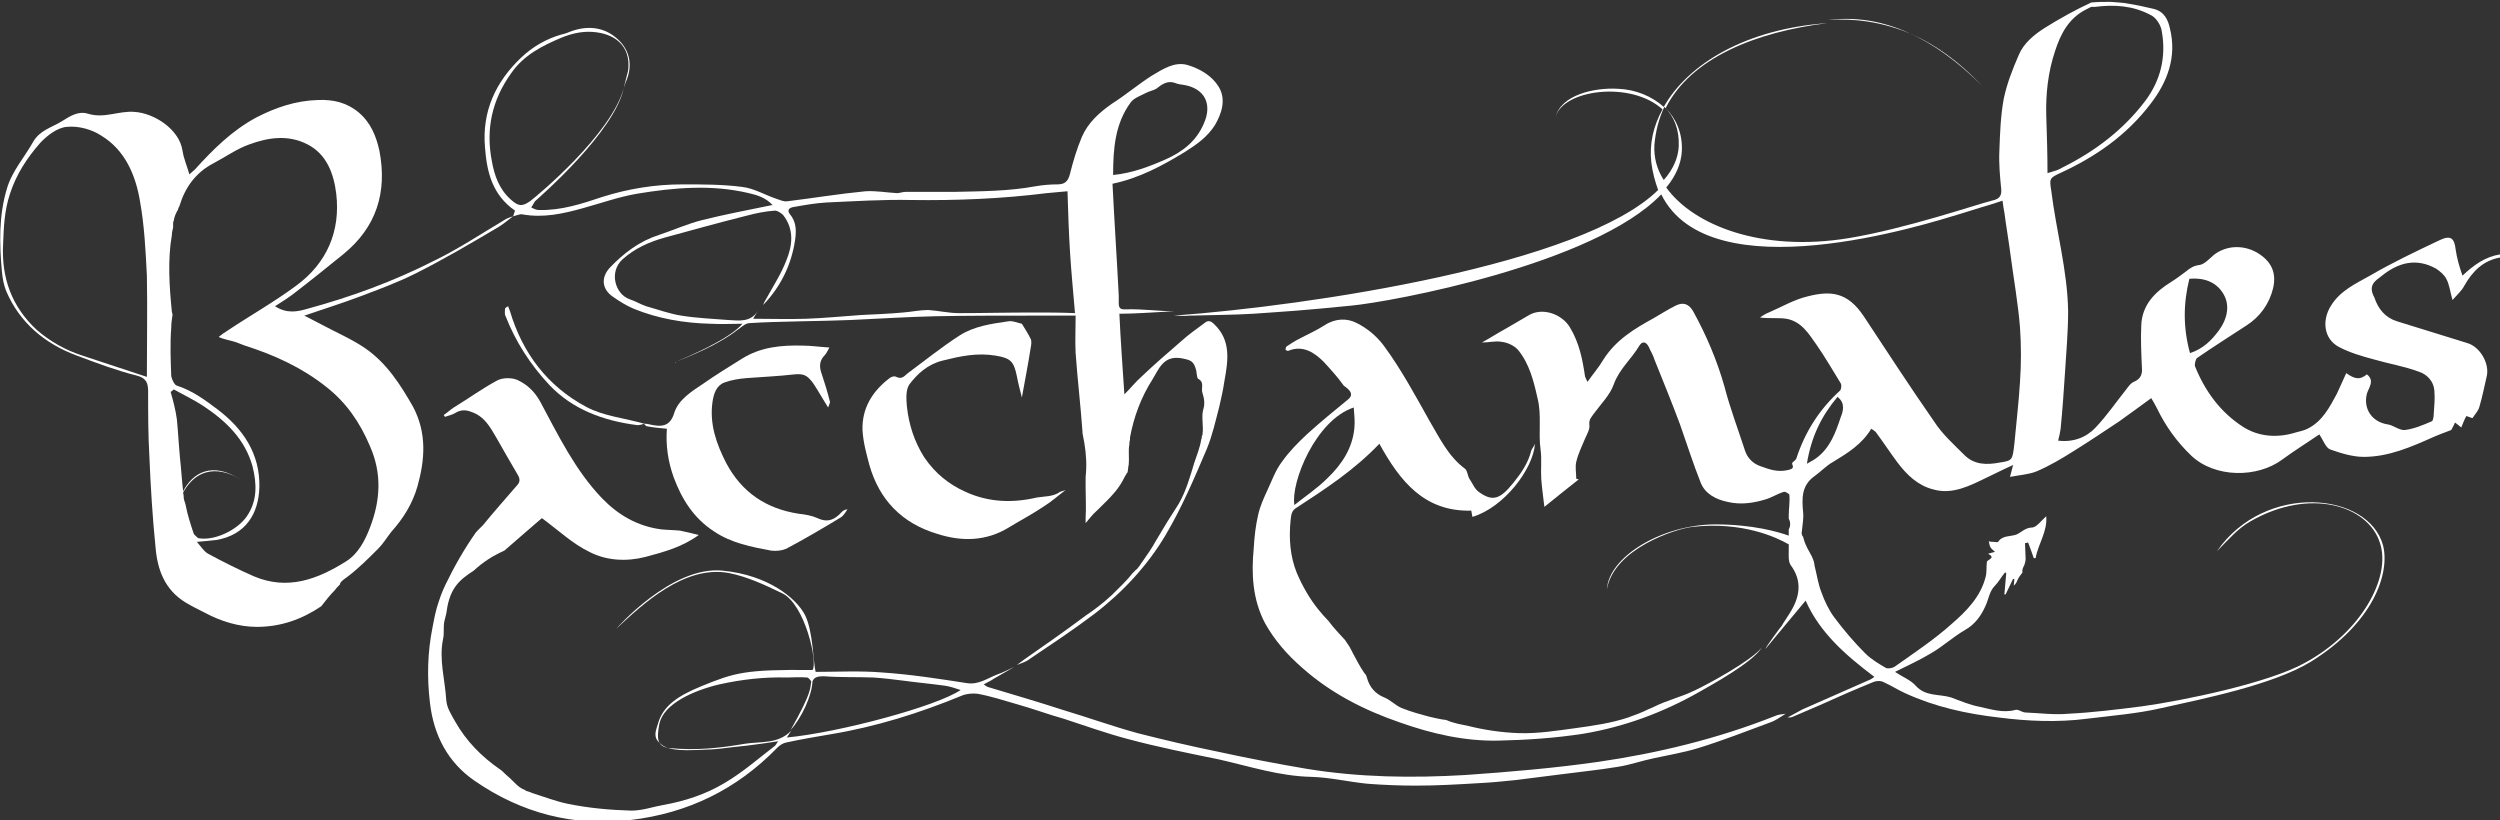
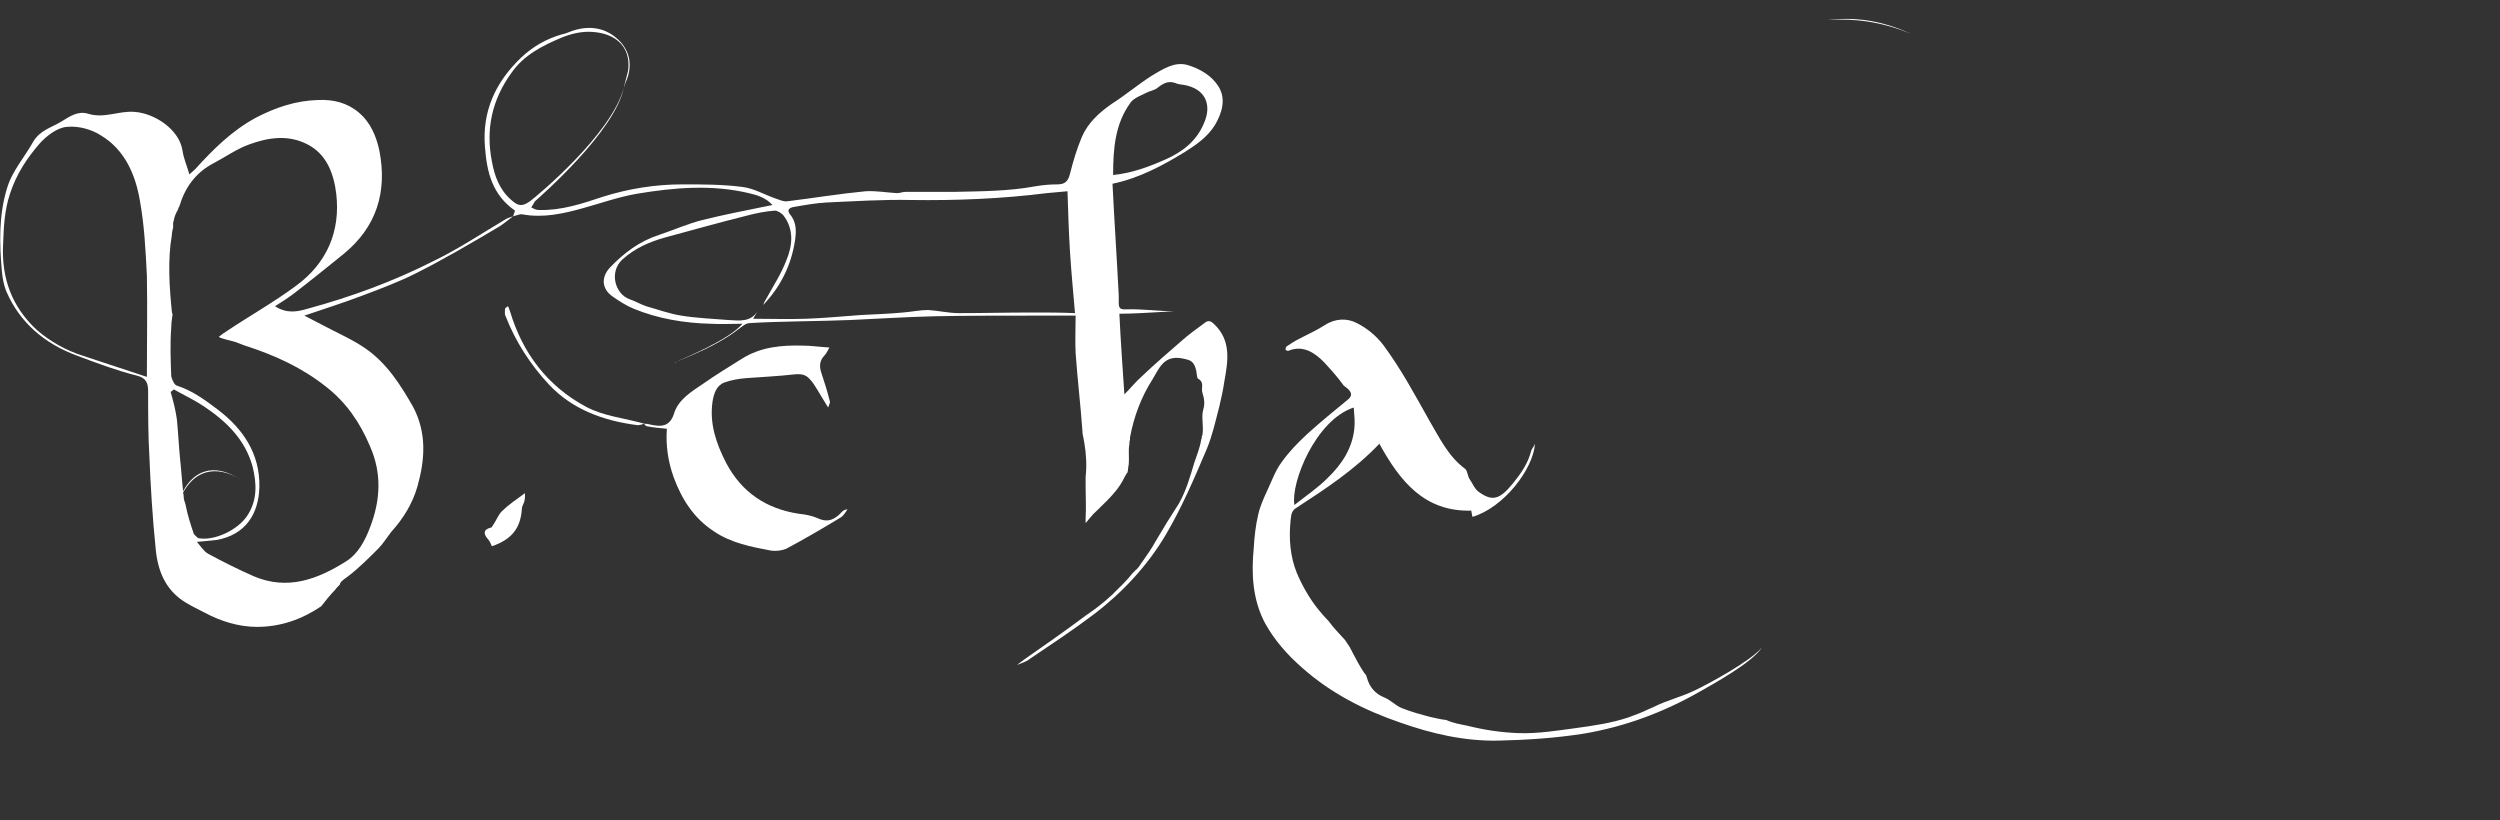
<svg xmlns="http://www.w3.org/2000/svg" version="1.1" id="レイヤー_1" x="0px" y="0px" viewBox="0 0 400 131.2" style="enable-background:new 0 0 400 131.2;" xml:space="preserve">
  <rect x="0" y="0" width="400" height="131.2" fill="#333333" stroke="none" />
  <style type="text/css">
	.st0{fill:#FFFFFF;}
</style>
  <g>
    <g>
      <path class="st0" d="M58.4,55.7c-2.2-1.5-4.6-2.5-7-3.8c-0.8-0.4-1.7-0.9-2.7-1.4c3.2-1.1,6.1-2,9-3.1c2.9-1.1,5.9-2.2,8.7-3.6    c4.6-2.3,9-4.9,13.4-7.5c0.8-0.5,1.5-1.1,2.3-1.7c-0.5,0.2-1,0.3-1.4,0.6c-3.7,2.2-7.3,4.6-11.2,6.5C63,45,56.2,47.5,49.2,49.4    c-1.7,0.5-3.3,0.8-5.2-0.4c1.1-0.7,2.2-1.4,3.1-2.1c2.6-2,5.2-4.1,7.8-6.2c5.3-4.3,7.1-9.9,5.8-16.6c-0.5-2.3-1.4-4.5-3.3-6.1    c-1.9-1.6-4.1-2.1-6.5-2c-3.6,0.1-6.8,1.2-9.9,2.8c-3.9,2.1-6.9,5.1-9.8,8.3c-0.3,0.3-0.6,0.5-0.9,0.8c-0.4-1.4-0.9-2.5-1.1-3.8    c-0.5-3.4-4.5-6-7.7-6.2c-2.5-0.2-4.8,1.1-7.4,0.3c-1.6-0.5-2.9,0.4-4.2,1.2c-1.6,1-3.5,1.4-4.6,3.3c-1.4,2.5-3.4,4.7-4.2,7.5    c-1.3,4.3-1.2,8.8-0.8,13.2c0.1,1.1,0.3,2.2,0.7,3.2c2.2,5.1,6.2,8.4,11.3,10.3c3.2,1.2,6.4,2.4,9.6,3.2c1.6,0.4,1.8,1.3,1.8,2.6    c0,3.4,0,6.9,0.2,10.3c0.2,4.9,0.5,9.8,1,14.7c0.3,3.5,1.5,6.7,4.8,8.7c1,0.6,2,1.1,3,1.6c2.6,1.4,5.5,2.3,8.4,2.3    c3.8,0,7.2-1.2,10.3-3.3c0.7-0.9,1.4-1.8,2.2-2.6c0.2-0.3,0.5-0.6,0.8-0.9c0,0,0,0,0-0.1c0.2-0.5,0.8-0.8,1.3-1.2    c1.7-1.3,3.3-2.9,4.8-4.4c0.8-0.8,1.4-1.8,2.1-2.7c1.9-2.1,3.4-4.5,4.2-7.3c1.2-4.3,1.5-8.5-0.7-12.7    C64.1,61.6,61.9,58.1,58.4,55.7z M23.5,60.3c-3.6-1.2-7-2.3-10.3-3.4C10.4,56,8,54.6,5.9,52.8c-4-3.7-5.7-8.3-5.4-13.8    c0.1-2.7,0.2-5.3,1.1-8c1-3.1,2.7-5.7,4.8-8.1c1.1-1.2,2.8-2.5,4.3-2.6c1.8-0.2,4,0.4,5.5,1.4C20,24,21.7,28,22.4,32.2    c0.7,3.9,0.9,7.9,1.1,11.9C23.6,49.4,23.5,54.7,23.5,60.3z M31,85.4c-0.5-1.5-1-3-1.3-4.6c-0.1-0.5-0.2-0.5-0.3-1.1    c0-0.6-0.1-0.7-0.1-0.9c2.8-5,7.2-3.4,9.3-2c-4.7-3.1-7.8-1.1-9.3,1.8c-0.2-1.7-0.3-3.5-0.5-5.3c-0.2-2.1-0.3-4.2-0.5-6.2    c-0.2-1.5-0.6-3-1-4.4c0.2-0.1,0.4-0.3,0.5-0.4c1.6,0.9,3.3,1.7,4.8,2.7c3.6,2.4,6.6,5.3,7.8,9.6c0.7,2.8,0.8,5.5-0.9,8    c-1.5,2.2-5.2,4-7.8,3.5C31.5,85.9,31.1,85.6,31,85.4z M59.2,84.4c-0.8,2.1-1.9,4.2-3.8,5.4c-4.6,2.9-9.4,4.7-14.8,2.4    c-2.5-1.1-4.9-2.3-7.3-3.6c-0.7-0.4-1.1-1.1-1.8-1.9c1.2-0.1,2.2-0.2,3.1-0.3c4.7-0.8,6.8-4.2,6.9-8.5c0.1-5.3-2.6-9.3-6.7-12.4    c-2-1.5-4-3-6.5-3.8c-0.4-0.1-0.8-1-0.9-1.5c-0.1-2.6-0.2-5.2,0-7.8c0-0.7,0.1-1.3,0.2-2c0,0,0-0.1,0-0.1c0-0.1-0.1-0.3-0.1-0.4    c-0.4-4-0.7-8.3,0-12.3c0-0.4,0.1-0.8,0.2-1.2c0,0,0-0.1,0-0.1c0-0.2,0-0.4,0-0.7c0-0.1,0.1-0.2,0.1-0.3c0.1-0.7,0.4-1.3,0.7-1.8    c0-0.2,0.1-0.3,0.2-0.5c0.9-3,2.6-5.4,5.5-6.9c1.9-1,3.7-2.3,5.7-3c3-1.1,6.2-1.6,9.3,0c3.1,1.6,4.2,4.7,4.6,7.9    c0.7,6-1.5,11.1-6.4,14.7c-3.5,2.6-7.4,4.8-11,7.2c-0.5,0.3-0.9,0.6-1.4,1c0.4,0.3,2,0.6,2.6,0.8l1.6,0.6c4.7,1.5,9.1,3.5,13,6.6    c3.2,2.5,5.4,5.7,7,9.5C61.1,75.7,60.9,80,59.2,84.4z" />
      <path class="st0" d="M179.9,49.5c-0.7,0-0.9-0.3-0.9-1c0-0.4,0-0.8,0-1.2c-0.3-5.9-0.7-11.8-1-17.9c4.3-0.9,8-2.9,11.6-5.1    c1.9-1.2,3.6-2.4,4.8-4.3c1.1-1.9,1.8-4.1,0.6-6.1c-1.1-1.8-3-2.9-5-3.5c-2.1-0.6-4,0.7-5.7,1.7c-2.2,1.4-4.2,3.1-6.4,4.5    c-2,1.4-3.8,3-4.8,5.3c-0.8,1.9-1.4,3.9-1.9,5.9c-0.3,1.2-0.8,1.7-2,1.7c-1.2,0-2.3,0.1-3.5,0.3c-4.3,0.8-8.7,0.8-13,0.9    c-2.6,0-5.2,0-7.8,0c-0.5,0-0.9,0.2-1.4,0.2c-1.7-0.1-3.4-0.4-5-0.3c-4.2,0.4-8.4,1.1-12.5,1.6c-0.6,0.1-1.2-0.2-1.8-0.4    c-1.8-0.6-3.6-1.7-5.5-1.9c-3.1-0.4-6.3-0.4-9.5-0.4c-4.4,0-8.7,0.7-12.8,2c-3.3,1.1-6.6,2.2-10.2,2.1c-0.4,0-0.8-0.2-1.2-0.4    c0.2-0.3,0.4-0.7,0.6-1c1-0.9,12.7-11.1,14.2-18.1c-2,7.4-13.8,17.2-15,18.1c-1.3,0.9-1.9,0.8-3.1-0.3c-1.8-1.6-2.6-3.8-3-6.1    c-1-5.1,0-9.8,3.1-14.1c2-2.9,5-4.4,8.1-5.7c1.5-0.6,3.1-1,4.8-0.9c3.6,0.2,6.3,2.2,5.8,6.2c-0.1,0.4-0.6,2.3-0.7,2.8    c0.1-0.3,0.2-0.6,0.3-0.9c1.3-2.9,0.6-5.5-1.7-7.3c-2-1.6-4.5-1.8-7-0.9c-0.5,0.2-1,0.4-1.5,0.5c-2.5,0.7-4.7,2-6.5,3.7    c-4.1,3.9-6.3,8.6-5.8,14.4c0.3,4,1.2,7.6,4.8,10.1c-0.1,0.3-0.2,0.6-0.3,0.9c0.5-0.1,1.1-0.4,1.5-0.3c3.3,0.6,6.5-0.1,9.7-1    c2.9-0.8,5.7-1.8,8.6-2.3c6-1,12-1.5,17.9-0.1c1.3,0.3,2.7,0.7,3.8,1.9c-3.9,0.8-7.6,1.5-11.2,2.4c-2.4,0.6-4.6,1.6-7,2.4    c-3.1,1-5.6,2.9-7.8,5.2c-1.5,1.6-1.3,3.5,0.5,4.7c1,0.7,2.1,1.4,3.3,1.9c3.9,1.6,8.1,2.3,12.3,2.4c1.6,0.1,3.3,0,5.1,0    c-2.2,2.6-9.3,5.5-10.7,6.1c10-3.9,10.3-6.1,11.8-6.2c4.5-0.3,11.7-0.3,16.2-0.5c4.5-0.2,9-0.5,13.5-0.6    c5.2-0.1,10.3-0.1,15.5-0.1c2.2,0,4.5,0,7,0c0,2.1-0.1,4.1,0,6c0.3,4.2,0.8,8.4,1.1,12.6c0,0.1,0,0.1,0,0.2    c0.1,0.5,0.2,1.1,0.3,1.6c0.3,1.8,0.4,3.6,0.2,5.4c0,0.6,0,1.1,0,1.7c0,1.6,0.1,3.2,0,4.8c0,0.3,0,0.6,0,0.9    c0.6-0.7,1.1-1.4,1.8-2c1-1,2-1.9,2.9-3c0.6-0.7,1.1-1.5,1.5-2.3c0.1-0.2,0.2-0.4,0.3-0.5c0-0.1,0.1-0.2,0.2-0.3    c0.1-0.4,0.1-0.9,0.2-1.3c0.1-1.1-0.1-2.2,0.1-3.2c0-0.2,0-0.5,0.1-0.7c0-0.1,0-0.3,0-0.4c0.6-3.3,1.8-6.5,3.6-9.3    c1-1.6,1.7-3.8,4.5-3.4c1.6,0.3,2.1,0.4,2.5,2c0.1,0.5,0.1,1.2,0.3,1.3c1.1,0.6,0.4,1.5,0.7,2.3c0.3,0.9,0.4,1.8,0.1,2.7    c-0.3,1.2,0.1,2.6-0.1,3.9c0,0.1,0,0.2-0.1,0.2c0,0.2,0,0.4-0.1,0.6c-0.2,1.3-0.7,2.5-1.1,3.7c-0.7,2.3-1.3,4.5-2.5,6.6    c-0.6,1-1.3,2-1.9,3c-0.6,1-1.2,2-1.8,3c-0.6,1.1-1.3,2.1-2,3.1c-0.4,0.5-0.7,1.2-1.3,1.6c-0.1,0.1-0.2,0.3-0.3,0.3    c-1,1.3-2.2,2.4-3.4,3.6c-1.3,1.2-2.7,2.3-4.2,3.3c-3.2,2.4-6.5,4.7-9.8,7c-0.4,0.3-0.8,0.6-1.2,0.9c0.7-0.3,1.5-0.5,2.1-1    c3.4-2.3,6.9-4.6,10.2-7.1c4.6-3.5,8.6-7.8,11.5-12.7c2.6-4.4,4.6-9.1,6.6-13.8c0.9-2.2,1.4-4.5,2-6.8c0.3-1.3,0.6-2.6,0.8-4    c0.6-3.3,1.1-6.5-1.6-9.1c-0.6-0.6-1-0.7-1.6-0.2c-1.2,0.9-2.5,1.8-3.6,2.8c-2.2,1.9-4.4,3.8-6.5,5.8c-0.9,0.8-1.6,1.7-2.7,2.8    c-0.3-4.5-0.6-8.6-0.8-12.9c2.2,0,5.2-0.2,8.8-0.4C185.1,49.8,183.1,49.4,179.9,49.5z M180.9,16.4c0.5-0.7,1.6-1.1,2.4-1.5    c0.5-0.3,1.2-0.4,1.7-0.7c0.9-0.7,1.8-1.4,3.1-0.9c0.4,0.2,0.9,0.2,1.4,0.3c3.3,0.6,4.5,3.1,3.1,6.2c-1.2,2.8-3.4,4.5-6.1,5.7    c-2.7,1.2-5.4,2.2-8.4,2.5C178.1,23.8,178.4,19.8,180.9,16.4z M165.1,50c-3.9,0-7.8,0.1-11.7,0.1c-1.6,0-3.3-0.4-4.9-0.5    c-1.3,0-2.7,0.3-4,0.4c-2.2,0.2-4.5,0.3-6.7,0.4c-2.9,0.2-5.9,0.5-8.8,0.6c-2.8,0.1-5.6,0-8.5,0c0.2-0.4,0.5-0.8,0.8-1.3    c-1.2,1.9-3,1.6-4.8,1.5c-2.5-0.2-5-0.3-7.5-0.7c-1.9-0.3-3.8-1-5.6-1.5c-0.9-0.3-1.7-0.8-2.6-1.1c-2.4-0.8-3.4-4.4-1.2-6.4    c2-1.8,4.3-2.8,6.8-3.5c4.4-1.2,8.7-2.4,13.1-3.5c1.5-0.4,3-0.7,4.5-0.8c0.4,0,1,0.4,1.3,0.7c1.8,2.3,1.5,4.9,0.5,7.3    c-0.8,2.1-2.1,4.1-3.2,6.1c-0.2,0.3-0.4,0.7-0.5,1c2.8-2.9,4.5-6.4,5.1-10.3c0.2-1.4,0.3-2.9-0.8-4.2c-0.6-0.8,0-1.1,0.7-1.2    c1.7-0.3,3.4-0.6,5.1-0.7c4.5-0.2,9.1-0.5,13.6-0.4c7.3,0.1,14.5-0.2,21.7-1.1c1.1-0.1,2.1-0.2,3.3-0.3c0.1,3.3,0.2,6.5,0.4,9.7    c0.2,3.2,0.5,6.3,0.8,9.8C169.7,50,167.4,50,165.1,50z" />
      <path class="st0" d="M108.2,58c-0.1,0-0.1,0.1-0.2,0.1C108,58,108.1,58,108.2,58z" />
      <path class="st0" d="M215.7,63.9c-2.2,1.8-4.4,3.6-6.5,5.5c-1.5,1.4-2.9,2.8-4.1,4.5c-1,1.3-1.6,3-2.3,4.5c-0.6,1.3-1.2,2.6-1.5,4    c-0.4,1.7-0.6,3.5-0.7,5.3c-0.4,4.1-0.2,8.2,1.8,12c1.5,2.7,3.5,5,5.9,7.1c4.6,4.1,9.9,6.8,15.7,8.8c5.1,1.8,10.3,3,15.7,2.9    c4.5-0.1,9.1-0.4,13.6-1.1c6.6-1.1,12.8-3.4,18.6-6.7c2.1-1.2,8.5-4.7,10-7.1c-1.8,2.2-8.7,5.9-10.6,6.8c-2.7,1.3-4.3,1.5-6.9,2.8    c-0.2,0.1-0.5,0.2-0.7,0.3c-1,0.5-2.1,0.9-3.2,1.3c-2.7,0.9-5.5,1.3-8.4,1.7c-3,0.4-6,0.9-9.1,0.8c-2.8-0.1-5.5-0.5-8.3-1.2    c-1-0.2-2.2-0.4-3.3-0.9c-0.9-0.1-1.7-0.3-2.6-0.5c-1.5-0.4-3-0.8-4.5-1.4c-1-0.4-1.8-1.3-2.8-1.7c-1.5-0.6-2.4-1.7-2.8-3.2    c0-0.1-0.1-0.2-0.1-0.3c-0.1-0.2-0.2-0.3-0.3-0.4c-0.7-1-1.3-2.2-1.9-3.3c-0.1-0.3-0.3-0.5-0.4-0.8c-0.3-0.4-0.5-0.8-0.8-1.2    c-0.9-1-1.8-1.9-2.6-3c-0.6-0.6-1.1-1.2-1.6-1.8c-1.4-1.7-2.6-3.8-3.5-5.9c-1.1-2.7-1.3-5.6-1-8.5c0.1-0.8,0.1-1.5,1-2    c4.6-3,9.2-6,13.2-10.2c3.3,6,7.2,10.9,14.7,10.7c0.1,0.4,0.1,0.7,0.2,1c5-1.5,9.7-7.6,10-11.7c-0.2,0.5-0.5,0.8-0.6,1.1    c-0.5,2-1.6,3.6-2.9,5.2c-2.1,2.6-3.3,3-5.5,1.4c-0.7-0.5-1-1.4-1.5-2.1c-0.3-0.5-0.3-1.3-0.7-1.6c-2.7-2-4.1-5-5.7-7.7    c-2.3-4.1-4.5-8.2-7.3-12c-1.2-1.6-2.7-2.8-4.3-3.6c-1.5-0.8-3.4-0.8-5.1,0.3c-1.4,0.9-2.8,1.5-4.3,2.3c-0.6,0.3-1.2,0.7-1.8,1.1    c-0.2,0.1-0.2,0.4-0.2,0.6c0.2,0.1,0.4,0.2,0.5,0.1c2.3-0.9,4.1,0.3,5.6,1.8c1.1,1.2,2.2,2.4,3.2,3.8    C215.7,62.2,216.8,63,215.7,63.9z M216.6,65.2c0.1,1.2,0.2,2.3,0.1,3.3c-0.3,3.2-2,5.8-4.3,8c-1.6,1.6-3.4,2.8-5.3,4.3    C206.5,77.2,210.5,67.2,216.6,65.2z" />
-       <path class="st0" d="M150.8,57.7c2.8-0.7,5.5-1.3,8.5-0.8c2.4,0.4,2.9,0.9,3.4,3.3c0.2,1.1,0.5,2.2,0.8,3.4c0.5-2.8,1-5.3,1.4-7.9    c0.1-0.5,0.2-1.1,0-1.5c-0.4-0.8-0.9-1.6-1.4-2.4c-0.6-0.1-1.4-0.5-2.1-0.4c-2.8,0.4-5.6,0.8-7.9,2.3c-2.8,1.8-5.4,3.9-8.1,5.9    c-0.6,0.4-1,1.2-2,0.7c-0.3-0.2-0.9,0-1.2,0.3c-2.7,2.1-4.3,4.8-4.2,8.2c0.1,1.9,0.6,3.7,1.1,5.6c1.6,5.6,5.2,9.3,10.8,11    c4,1.3,7.9,1.2,11.5-1c1.8-1.1,3.7-2.1,5.5-3.3c1.3-0.8,2.4-1.8,3.6-2.7c-0.3,0.1-0.6,0.2-0.9,0.3c-1.1,0.8-2.5,0.7-3.7,0.9    c-3.8,0.9-7.7,0.8-11.4-0.9c-2.7-1.2-4.9-3-6.6-5.5c-1.6-2.5-2.5-5.3-2.8-8.2c-0.1-1.2-0.2-2.6,0.4-3.5    C146.8,59.8,148.4,58.3,150.8,57.7z" />
      <path class="st0" d="M103.1,67.8C103.1,67.8,103.1,67.8,103.1,67.8C103.1,67.8,103.1,67.8,103.1,67.8L103.1,67.8z" />
      <path class="st0" d="M132.7,55.6c-1.7-0.1-2.9-0.3-4.2-0.3c-3.4-0.1-6.8,0.2-9.8,2.1c-2.1,1.3-4.2,2.6-6.2,4    c-1.8,1.2-3.9,2.5-4.6,4.6c-0.7,2.4-2.2,2.3-4,1.9c-0.3-0.1-0.6-0.1-0.9-0.1c0.2,0.1,0.3,0.4,0.5,0.4c1,0.2,2.1,0.3,3.2,0.4    c-0.2,2.7,0.2,5.3,1.1,7.8c1.3,3.5,3.2,6.5,6.4,8.6c2.8,1.9,6,2.5,9.2,3.1c0.8,0.1,1.7,0,2.4-0.3c3-1.6,5.9-3.3,8.7-5    c0.5-0.3,0.8-0.9,1.1-1.3c-0.4,0-0.7,0.2-0.9,0.4c-1.1,1.2-2.2,1.8-3.9,1c-0.9-0.4-2-0.6-3-0.7c-5.2-0.8-9.1-3.4-11.6-8.1    c-1.6-3.1-2.7-6.3-2.2-9.8c0.2-1.3,0.6-2.6,1.9-3.1c1.1-0.4,2.3-0.6,3.5-0.7c2.6-0.2,5.1-0.3,7.7-0.6c1.1-0.1,1.8,0,2.5,0.8    c0.5,0.5,0.8,1.1,1.2,1.7c0.5,0.8,1,1.7,1.7,2.8c0.2-0.6,0.3-0.7,0.3-0.9c-0.4-1.6-0.9-3.2-1.4-4.7c-0.3-0.9-0.3-1.8,0.4-2.6    C132.1,56.7,132.3,56.4,132.7,55.6z" />
      <path class="st0" d="M103.1,67.8C103.1,67.8,103.1,67.8,103.1,67.8C103.1,67.8,103,67.8,103.1,67.8C103,67.8,103,67.8,103.1,67.8z    " />
      <path class="st0" d="M81.6,49.8c-0.1-0.3-0.2-0.5-0.3-0.8c-0.2,0.1-0.4,0.2-0.5,0.4c0,0.4-0.1,0.9,0.1,1.2c1.6,4.1,4,7.8,7,11    c3.7,3.9,8.6,5.7,13.9,6.4c0.4,0.1,0.9-0.1,1.3-0.2c-3.1-0.9-6.5-1.2-9.3-2.7C87.6,61.8,83.6,56.5,81.6,49.8z" />
-       <path class="st0" d="M305.7,5.4c3.7,1.7,7.5,4.4,11.4,8.3C313.4,9.8,309.6,7.1,305.7,5.4z" />
-       <path class="st0" d="M381,44.2c2.7-2.2,5.6-3,8.8-1.2c0.6,0.4,1.3,1,1.6,1.6c0.5,0.9,0.6,2,1,3.4c0.7-0.8,1.5-1.5,1.9-2.3    c1.3-2.3,3-4,5.7-4.5v-0.5c-2.4,0.4-4.2,1.7-6,3.4c-0.5-1.4-0.9-2.8-1.1-4.2c-0.2-1.8-0.8-2.3-2.5-1.5c-3.8,1.8-7.6,3.6-11.2,5.7    c-2.3,1.3-4.8,2.4-6.3,4.9c-1.4,2.3-1.1,5.2,1.3,6.5c1.7,0.9,3.7,1.5,5.6,2c2.4,0.7,4.9,1.1,7.3,2c1.2,0.4,2.3,1.5,2.4,3    c0.1,1.2,0,2.4-0.1,3.7c0,0.4-0.1,1.1-0.3,1.2c-1.4,0.6-2.8,1.2-4.3,1.4c-0.9,0.1-1.9-0.8-2.8-0.9c-2.5-0.4-3.9-2.5-3.3-4.9    c0.3-1,1.3-2.1,0-3.1c-1.1,0.9-1.9,0.8-3.3-0.2c-0.5,1.1-1,2.2-1.5,3.3c-1.2,2.2-2.3,4.4-4.7,5.6c-0.6,0.3-1.2,0.4-1.9,0.6    c-2.9,0.9-5.9,0.7-8.4-0.9c-3.6-2.3-6.1-5.7-7.7-9.7c-0.1-0.3,0.1-1.1,0.3-1.3c2.6-1.8,5.3-3.5,7.9-5.2c2.2-1.4,3.7-3.5,4.3-6    c0.6-2.6-0.4-4.4-2.6-5.7c-2.3-1.3-5-1.1-6.9,0.4c-0.7,0.6-1.5,1.5-2.3,1.6c-0.9,0.1-1.5,0.5-2.1,1c-0.8,0.6-1.6,1.2-2.4,1.7    c-2.6,1.6-4.7,3.7-4.8,7c-0.1,2.2,0,4.4,0.1,6.6c0.1,1.1-0.1,1.9-1.3,2.4c-0.5,0.2-0.9,0.8-1.2,1.2c-1.6,2-3.1,4.2-4.9,6.1    c-1.5,1.6-3.6,2.4-6,2.1c0.2-0.7,0.3-1.3,0.4-1.9c0.3-3,0.5-6,0.7-9c0.2-3.3,0.5-6.5,0.5-9.8c-0.1-6.5-1.9-12.8-2.7-19.3    c-0.3-1.9-0.3-2,1.4-2.8c5.7-2.6,10.7-6.1,14.5-11.1c2.7-3.5,4.2-7.5,3.1-12c-0.3-1.4-0.9-2.8-2.7-3.2c-1.3-0.3-2.6-0.6-3.9-0.8    c-0.9-0.2-1.9-0.2-2.9-0.3c-0.1,0-0.2,0-0.3,0c0,0,0,0,0,0c-0.9,0-1.8,0-2.8,0.1c-2.6,1.2-5.1,2.6-7.5,4.1    c-1.7,1.1-3.3,2.4-4.1,4.3c-1,2.3-1.9,4.6-2.4,7c-0.5,2.7-0.6,5.5-0.7,8.3c-0.1,2.1,0.1,4.2,0.3,6.2c0.1,1.2-0.5,1.6-1.5,1.8    c-2.4,0.6-13.8,4.5-22.9,6c-14,2.3-24.9-2.1-29.2-8.1c1.5-1.8,2.4-3.8,2.5-5.9c0.1-2.8-0.9-5.1-2.6-6.8c4-8,14.4-12.2,25.9-13.6    c-13,0.9-22.3,6.5-26.2,13.4c-1.9-1.7-4.5-2.8-7.4-2.9c-3.8-0.2-9,1-9.9,4.5c1.2-4.4,12.1-5.8,17.1-1.2c-1.5,2.7-2.1,5.6-1.8,8.4    c0.2,1.7,0.6,3.1,1.1,4.5c-12.2,12-55.6,18.5-77.5,20.1c0.8,0,1.6,0.1,2.6,0c3.1-0.1,6.9-0.1,10.1-0.3c5.7-0.4,7.7-0.5,15.7-1.3    c6.4-0.6,38.9-6.6,49.6-17.8c7.8,15.8,42.3,4.8,47.9,3.1c5.4-1.7,4.4-1.3,6.7-2.1c0.1,0.8,0.2,1.4,0.3,1.9c0.3,2.3,0.7,4.6,1,6.9    c0.5,3.8,1.2,7.7,1.5,11.5c0.2,2.9,0.2,5.8,0,8.7c-0.2,3.3-0.6,6.6-0.9,9.9c-0.3,2.6-0.3,2.7-2.3,3c-2.1,0.4-4.1,0.4-5.7-1.2    c-1.7-1.7-3.5-3.3-4.8-5.3c-3.9-5.6-7.6-11.3-11.3-16.9c-2.6-3.9-5.3-4.1-8.9-3.2c-2.2,0.5-4.2,1.7-6.3,2.6    c-0.5,0.2-1,0.5-1.4,0.8c1.5,0.2,2.9,0,4.2,0.2c2.4,0.4,3.6,2.4,4.8,4.1c1.4,2,2.6,4.1,3.9,6.2c0.2,0.3,0.1,1-0.1,1.2    c-3.3,3-5.6,6.6-7,10.9c-0.1,0.2-0.4,0.4-0.6,0.6c-0.3,0.3,0.7,0.9-0.7,1.2c-1.7,0.4-3-0.1-4.4-0.6c-1.2-0.4-2.1-1.3-2.5-2.5    c-1.1-3.4-2.4-6.8-3.3-10.3c-1.2-4.2-2.9-8.2-5-12c-0.7-1.2-1.6-1.5-2.8-0.9c-1.2,0.6-2.3,1.3-3.5,2c-3.1,1.7-6.1,3.5-8.1,6.7    c-0.7,1.2-1.6,2.2-2.5,3.5c-0.2-0.4-0.3-0.6-0.4-0.9c-0.4-2.7-0.9-5.3-2.4-7.8c-1.3-2.2-4.5-3.3-6.7-1.9c-1.2,0.7-2.4,1.4-3.6,2.1    c-1.3,0.7-2.5,1.5-3.8,2.2c1.2,0,2.2-0.3,3.2-0.1c0.9,0.1,2,0.6,2.6,1.3c1.8,2.2,2.5,5,3.1,7.7c0.7,2.7,0.1,5.5,0.5,8.3    c0.2,1.5,0,3.1,0.1,4.6c0.1,1.4,0.3,2.8,0.5,4.5c2-1.6,3.7-3,5.5-4.4c-0.1,0-0.3-0.1-0.4-0.1c0-0.9-0.2-1.9,0-2.7    c0.3-1.3,0.9-2.5,1.4-3.7c0.3-0.7,0.8-1.5,0.7-2.2c-0.1-0.9,0.3-1.2,0.7-1.8c1.1-1.5,2.6-3,3.2-4.7c0.9-2.5,2.8-4,4.1-6.2    c0.5-0.8,1.1-0.6,1.5,0.2c0.3,0.7,0.7,1.3,0.9,2c1.4,3.5,2.8,6.9,4.1,10.4c1.1,3.1,2.1,6.3,3.3,9.3c0.7,1.8,2.4,2.7,4.3,3.1    c2.1,0.5,4.1,0.2,6.1-0.4c1-0.3,1.9-0.9,2.9-1.2c0.2-0.1,0.9,0.3,0.9,0.5c0.1,1.1-0.1,2.2-0.1,3.3c0,0.2,0,0.3,0,0.5    c0.3,0.5,0.3,1.2,0,1.7c0,0.3,0,0.7,0,1c-1.7-0.6-5.7-1.8-11.9-1.8c-8.5,0.1-16.9,5.2-17.2,10.4c1.1-6.5,11-9.7,13.7-10    c8-0.9,13.5,1.7,15.4,2.8c0,0.3,0,0.6,0,0.9c0,0.8-0.1,1.8,0.3,2.4c2,2.7,1.4,5.3-0.2,7.8c-0.1,0.2-1.2,1.8-1.2,1.9    c-0.2,0.2-2.7,3.6-2.6,3.7c2.1-2.5,4.2-5.1,6.4-7.7c2.3,5.2,6.5,8.8,11,12.2c-0.3,0.2-0.4,0.3-0.6,0.4c-3.6,1.6-7.3,3.2-10.9,4.8    c-0.8,0.4-1.6,0.9-2.4,1.3c0.3,0,0.6,0,0.8-0.1c1.4-0.6,2.8-1.2,4.2-1.8c2.9-1.3,5.8-2.6,8.8-3.8c0.5-0.2,1.2-0.2,1.7,0.1    c1.1,0.5,2.2,1.2,3.3,1.7c4.8,2.2,9.8,3.3,15,3.9c4.7,0.6,9.4,0.8,14.1,0.2c4-0.5,8-0.8,11.9-1.7c6.7-1.5,17.8-3.7,23.9-7.4    c10-6.2,12.7-14.1,11.6-18.6c-2.3-8.6-18.9-10.2-26.6,0.9c2-2,3.3-3.6,5.4-4.8c9.4-5.4,18.8-2.6,20.7,3.5    c1.8,5.5-3,14.3-12.1,19.2c-5.8,3.2-19.4,6-25.9,6.9c-3.9,0.5-7.9,1-11.9,1.2c-2.2,0.2-4.5-0.1-6.8-0.2c-0.6,0-1.2-0.6-1.7-0.4    c-1.9,0.5-3.8-0.1-5.6-0.5c-1.6-0.3-3-0.9-4.6-1.5c-1.9-0.6-4.1-0.1-5.7-1.9c-0.8-0.9-2.1-1.4-3.3-2.2c2-1,4-1.9,5.8-3    c1.9-1.1,3.5-2.6,5.4-3.7c1.6-0.9,2.6-2.3,3.3-3.9c0.5-1.1,0.6-2.3,1.5-3.2c0.6-0.6,1-1.4,1.6-2.1c0.1,0,0.2,0.1,0.2,0.1    c-0.1,1.1-0.2,2.3-0.3,3.4c0.1,0,0.1,0,0.2,0c0.4-0.8,0.8-1.7,1.2-2.5l0.2,0.1c0,0.3-0.1,0.7-0.1,1c0.4-0.3,0.5-0.7,0.7-1.1    c0.2-0.4,0.5-0.7,0.7-1c-0.1-0.5,0.1-0.8,0.3-1.2c0.1-0.3,0.2-0.7,0.2-1c0-0.8-0.1-1.7-0.1-2.5c0.2,0,0.4-0.1,0.5-0.1    c0.3,0.8,0.6,1.6,0.9,2.5c0.1,0,0.2,0,0.3,0c0.4-2.3,1.9-4.2,1.7-6.7c-0.8,0.7-1.5,1.7-2.2,1.8c-1.1,0-1.7,0.7-2.5,1.1    c-1,0.4-2.3,0.1-3,1.2c-0.1,0.1-0.5,0-0.7,0c-0.3,0-0.5,0-0.8-0.1c0.1,0.3,0.1,0.7,0.3,1c0.1,0.2,0.4,0.4,0.7,0.7    c-0.5,0.1-0.7,0.2-1.1,0.3c1.3,0.7-0.1,0.9-0.2,1.3c-0.1,0.8,0,1.7-0.2,2.4c-0.8,3.2-3.1,5.5-5.4,7.5c-2.9,2.6-6.1,4.7-9.2,6.9    c-0.3,0.2-1,0.3-1.3,0.2c-1.2-0.7-2.4-1.4-3.4-2.4c-1.8-1.8-3.4-3.7-4.9-5.7c-0.9-1.2-1.6-2.7-2.1-4.1c-0.5-1.3-0.7-2.7-1-3.9    c0,0,0,0,0,0c-0.1-0.3-0.1-0.7-0.2-1c-0.2-0.6-0.4-1-0.7-1.5c-0.4-0.7-0.8-1.5-1-2.4c-0.2-0.2-0.3-0.6-0.2-0.9    c0.1-1.1,0.3-2.1,0.2-3c-0.2-2.2-0.3-4.3,1.8-5.8c1-0.7,1.9-1.7,3-2.3c2.3-1.4,4.6-2.8,6.1-5.3c0.3,0.2,0.5,0.3,0.7,0.5    c1.2,1.6,2.3,3.3,3.5,4.9c1.5,2,3.3,3.7,5.7,4.3c3.1,0.9,5.9-0.6,8.6-1.9c1.3-0.6,2.6-1.3,4.2-2c-0.2,0.7-0.3,1.1-0.5,1.9    c1.6-0.3,3.1-0.4,4.3-0.9c2.1-0.9,4.1-2.1,6-3.3c2.4-1.5,4.8-3.1,7.2-4.7c1.7-1.2,3.3-2.4,5.1-3.7c0.3,0.5,0.6,1,0.9,1.6    c1.4,2.9,3.2,5.4,5.5,7.6c3.8,3.6,10.6,3.6,14.6,0.6c1.9-1.4,4-2.7,5.9-4c0.6,0.9,1,2.1,1.7,2.4c1.7,0.6,3.6,1.2,5.4,1.2    c4,0,7.6-1.6,11.2-3.2c0.9-0.4,1.8-0.7,2.8-1.1c0.1-0.2,0.4-0.7,0.6-1.2c0.5,0.4,0.8,0.6,1,0.8c0.3-0.7,0.5-1.3,0.8-1.8    c0-0.1,0.6,0.2,1,0.3c0.3-0.5,0.9-1.1,1.1-1.8c0.5-1.7,0.8-3.3,1.2-5c0.4-2-1.1-4.6-3.1-5.2c-3.8-1.2-7.5-2.3-11.3-3.5    c-1.9-0.6-3-2-3.6-3.8C378.8,45.6,380.1,44.9,381,44.2z M264.7,23.2c0.2-2.2,0.7-4.2,1.6-6.1c1.5,1.5,2.4,3.5,2.3,6.3    c-0.1,1.9-0.9,3.7-2.4,5.4C265.1,27.1,264.6,25.2,264.7,23.2z M294.5,66.8c-0.8,2.4-1.7,4.9-3.9,6.5c-0.4,0.3-0.8,0.5-1.5,0.9    c0.7-4.3,2.3-7.6,4.9-10.7C295.3,64.5,294.9,65.8,294.5,66.8z M327.4,18.5c-0.1-3.5,0.3-7,1.4-10.3c0.9-2.8,2.2-5.3,5-6.7    c0.2-0.1,0.4-0.2,0.6-0.3c0,0,0,0,0,0c0.1-0.1,0.2-0.1,0.4-0.1c0,0,0,0,0.1,0c0.1,0,0.2,0,0.3,0c3.1-0.4,6.1-0.2,8.9,1.3    c0.9,0.4,1.7,1.7,1.8,2.7c0.7,4-0.2,7.8-2.7,11.1c-3.5,4.6-8,8-13.2,10.6c-0.4,0.2-0.7,0.4-1.1,0.5c-0.3,0.1-0.6,0.2-1.3,0.4    C327.6,24.6,327.5,21.6,327.4,18.5z M350.3,44.6c2.3-0.2,4.2,0.5,5.3,2.2c1.3,1.9,0.8,4.2-0.6,6.1c-1.2,1.6-2.5,2.9-4.6,3.6    C349.3,52.5,349.3,48.6,350.3,44.6z" />
      <path class="st0" d="M305.7,5.4c-4.7-2.2-9.1-2.7-13.2-2.2C296.7,2.9,301.2,3.5,305.7,5.4z" />
      <path class="st0" d="M285.7,114.2C285.7,114.2,285.7,114.1,285.7,114.2C285.7,114.1,285.7,114.1,285.7,114.2L285.7,114.2z" />
      <path class="st0" d="M162.6,106.5c-0.1,0.1-0.2,0.1-0.3,0.2C162.4,106.6,162.5,106.6,162.6,106.5    C162.6,106.5,162.6,106.5,162.6,106.5z" />
      <path class="st0" d="M285.7,114.2C285.7,114.2,285.6,114.1,285.7,114.2C285.6,114.2,285.6,114.2,285.7,114.2    C285.6,114.2,285.6,114.2,285.7,114.2z" />
-       <path class="st0" d="M255.7,121.9c-7,1-14.1,1.6-21.2,2.1c-8.5,0.5-17,0.4-25.5-1c-4.7-0.8-9.4-1.7-14-2.7c-4.4-0.9-8.7-1.9-13-3    c-4-1.1-7.9-2.5-11.9-3.7c-4-1.3-8.1-2.5-12.1-3.7c-0.2-0.1-0.3-0.2-0.6-0.4c0.7-0.4,1.2-0.6,1.6-0.9c1.1-0.6,2.2-1.3,3.3-1.9    c-0.9,0.4-1.8,0.9-2.7,1.2c-1.6,0.6-3,1.7-4.9,1.4c-4.5-0.7-9-1.4-13.5-1.7c-3.6-0.3-7.2-0.1-10.7-0.1c-0.4-1.6-0.4-6.5-1.7-9.1    c-1.4-2.7-5.9-6.4-13.2-7.1c-8.2-0.8-17,9.3-17,9.3c4.1-3.8,10.9-10.3,18.1-8.9c2.9,0.6,5.5,1.8,8.4,3.2    c3.7,1.7,5.8,11.2,4.9,12.3c-10.8-0.1-12.4,0.4-17.8,2.6c-3.9,1.6-6.1,3.2-6.9,5.9c-0.2,0.8-0.8,1.9-0.1,2.8    c0.8,1,1.9,1.7,6.2,1.5c4.1-0.1,4-0.3,8.1-0.7c1.6-0.2,3.1-0.4,5-0.7c-0.3,0.4-0.4,0.7-0.6,0.8c-2.6,2-5.1,4.2-8,5.9    c-3,1.8-6.4,2.9-9.8,3.5c-1.7,0.3-3.3,0.9-5.1,0.9c-3.4-0.1-6.8-0.4-10.2-1.1c-1.9-0.4-3.7-1.1-5.6-1.7c-0.2-0.1-0.5-0.2-0.8-0.3    c-0.2,0-0.3-0.1-0.4-0.2c-0.6-0.2-1.1-0.6-1.6-1.1c-0.5-0.5-1-1-1.5-1.4c-0.3-0.3-0.6-0.6-0.9-0.8c-2.9-2-5.4-4.5-7.2-7.7    c-0.6-1.1-1.3-2.1-1.4-3.4c-0.2-3.3-1.2-6.5-0.5-9.8c0.2-0.9,0-1.9,0.2-2.8c0.1-0.4,0.2-0.8,0.3-1.2c0.2-1.6,0.6-3.2,1.5-4.4    c0.7-1,1.8-1.8,2.9-2.5c1.5-1.4,3.1-2.4,4.9-3.2c2.1-1.8,4.1-3.6,6-5.2c2.6,1.9,4.9,4.1,7.6,5.4c2.7,1.4,5.9,1.6,9,0.8    c3-0.8,5.9-1.6,8.5-3.5c-1.1-0.3-2.1-0.5-3-0.7c-1-0.1-2-0.1-3-0.2c-3.8-0.5-6.9-2.3-9.5-5c-4.3-4.5-7-10.1-9.9-15.5    c-0.9-1.6-2.1-2.7-3.6-3.4c-0.9-0.4-2.4-0.4-3.3,0.1c-2.4,1.3-4.6,2.9-6.9,4.3c-0.6,0.4-1,0.8-1.6,1.2c0.1,0.1,0.1,0.2,0.2,0.3    c0.5-0.2,1.1-0.3,1.6-0.6c0.8-0.5,1.6-0.6,2.6-0.2c2.1,0.7,3,2.4,4,4.1c1.1,1.9,2.2,3.9,3.4,5.9c0.5,0.8,0.4,1.3-0.2,1.9    c-1.8,2.1-3.6,4.1-5.3,6.2c-0.3,0.3-0.6,0.6-0.9,0.9c-0.1,0.1-0.1,0.2-0.2,0.2c-1.9,2.7-3.5,5.5-4.9,8.4c-0.6,1.2-1,2.4-1.4,3.7    c-0.3,1.1-0.5,2.1-0.7,3.2c-0.8,4-0.9,8-0.4,12.1c0.6,5.2,2.9,9.5,7.1,12.4c7.5,5.2,15.9,7.4,25,6.3c9.2-1.1,17-4.9,23.5-11.6    c0.4-0.4,0.9-0.7,1.4-0.8c2.3-0.5,4.6-0.9,7-1.3c7.3-1.2,14.3-3.4,21.1-6.2c0.7-0.3,1.7-0.4,2.5-0.3c2.2,0.4,4.3,1.1,6.4,1.7    c2.5,0.7,4.9,1.6,7.4,2.3c3.4,1.1,6.7,2.3,10.1,3.2c4.8,1.3,9.8,2.3,14.7,3.3c4.9,1.1,9.7,2.7,14.9,2.8c3,0.1,5.9,0.8,8.9,1.1    c2.6,0.2,5.2,0.3,7.8,0.3c3.4,0,6.7-0.2,10.1-0.4c2-0.1,4-0.3,5.9-0.5c2.4-0.3,4.7-0.6,7.1-0.9c3-0.4,6.1-0.7,9.1-1.2    c2-0.3,3.9-1,5.9-1.4c2.3-0.5,4.7-0.9,7-1.6c3.9-1.2,7.7-2.7,11.5-4.1c0.9-0.3,1.7-0.9,2.5-1.4c-0.6,0.1-1.2,0.1-1.8,0.4    C274.8,118.2,265.3,120.5,255.7,121.9z M125.9,118c0.3-0.5,0.5-0.8,0.7-1.1c-2.1,2.2-4.9,1.7-7.4,2.1c-4.1,0.7-7.8,1.1-12,0.7    c-2.2-0.2-2.1-1.7-1.7-3.9c0.7-3.2,5.4-5.3,9.6-6.3c3.6-0.8,7.2-1.2,10.8-1.1c1.1,0,2.1-0.1,3.2,0c0.3,0,0.5,0.4,0.7,0.6    c-0.2,1.1,0.2,1.6-3.3,7.8c1.8-2,3.4-5.5,3.5-7.8c0.3-0.7,0.9-0.8,1.8-0.8c2.6,0.2,5.3,0.1,7.9,0.2c1.6,0.1,3.2,0.3,4.8,0.5    c2.2,0.3,4.4,0.5,6.6,0.8c0.8,0.1,1.7,0.4,2.6,0.7C149.9,113,134.3,117.2,125.9,118z" />
    </g>
    <path class="st0" d="M78.7,87.4c-0.2-0.4-0.3-0.8-0.6-1.1c-0.8-0.9-0.8-1.6,0.5-1.9c0.1,0,0.2-0.3,0.3-0.4c0.5-0.7,0.8-1.6,1.4-2.2   c1-1,2.2-1.8,3.7-2.9c0,0.5,0,0.9-0.1,1.3c-0.1,0.4-0.4,0.8-0.4,1.2C83.3,84.5,81.9,86.3,78.7,87.4z" />
  </g>
</svg>